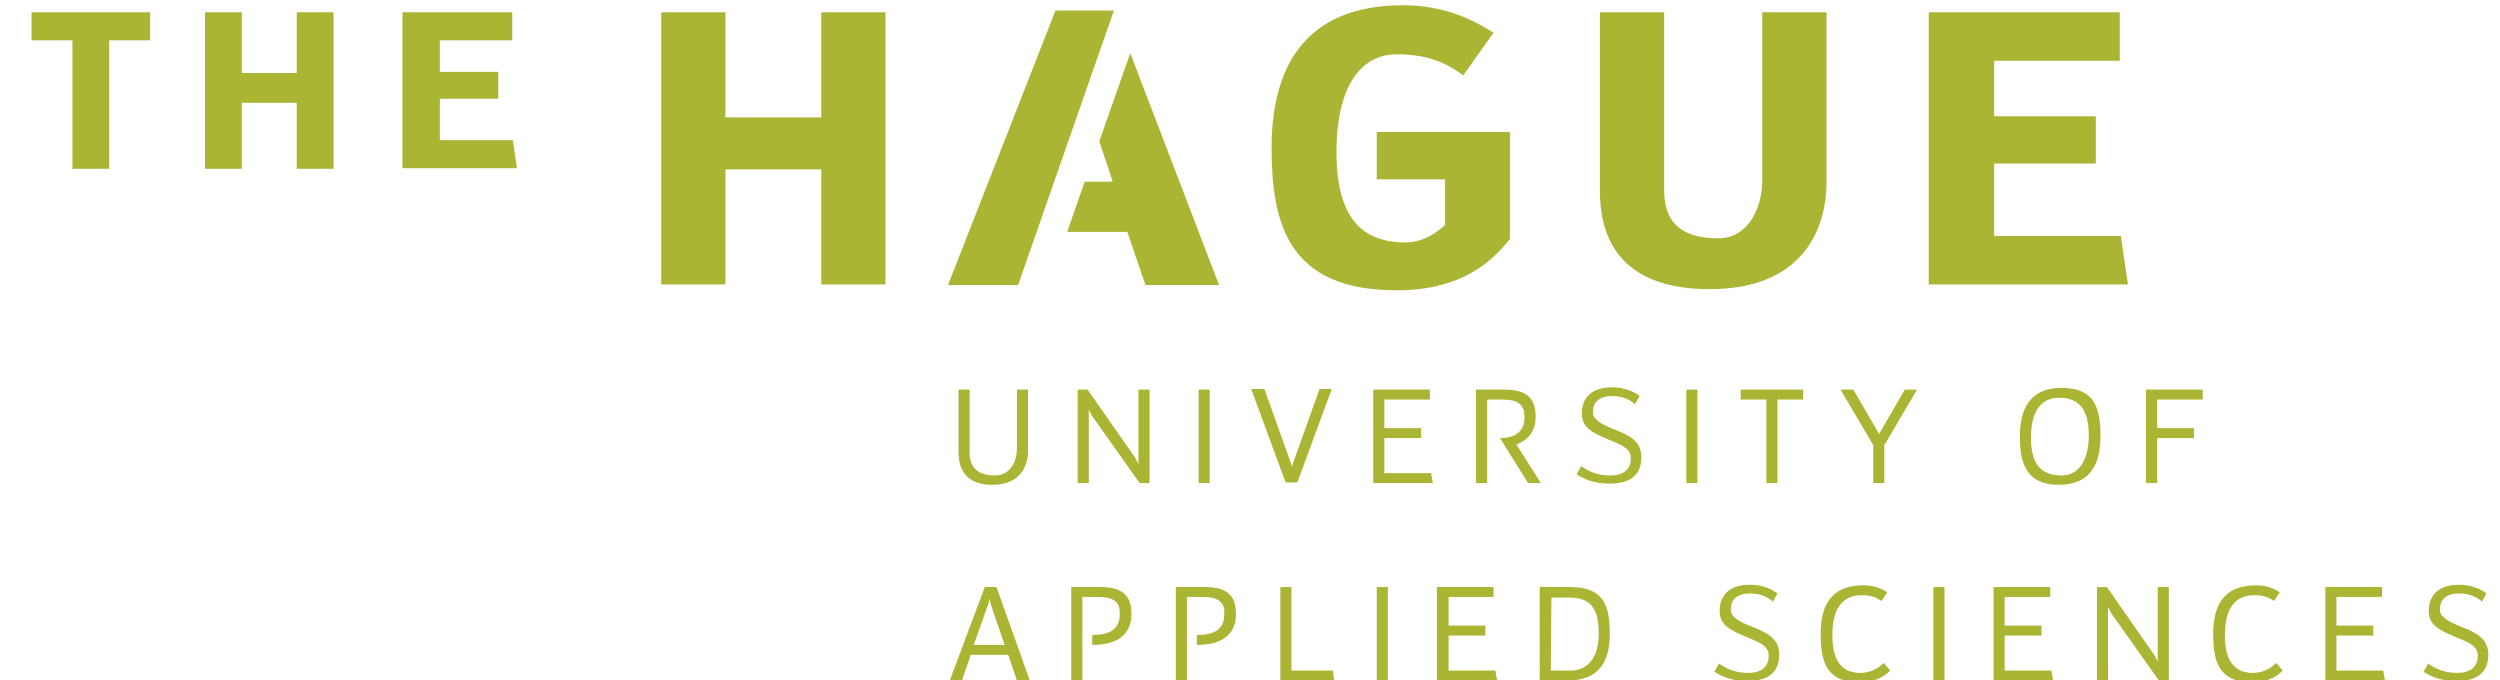
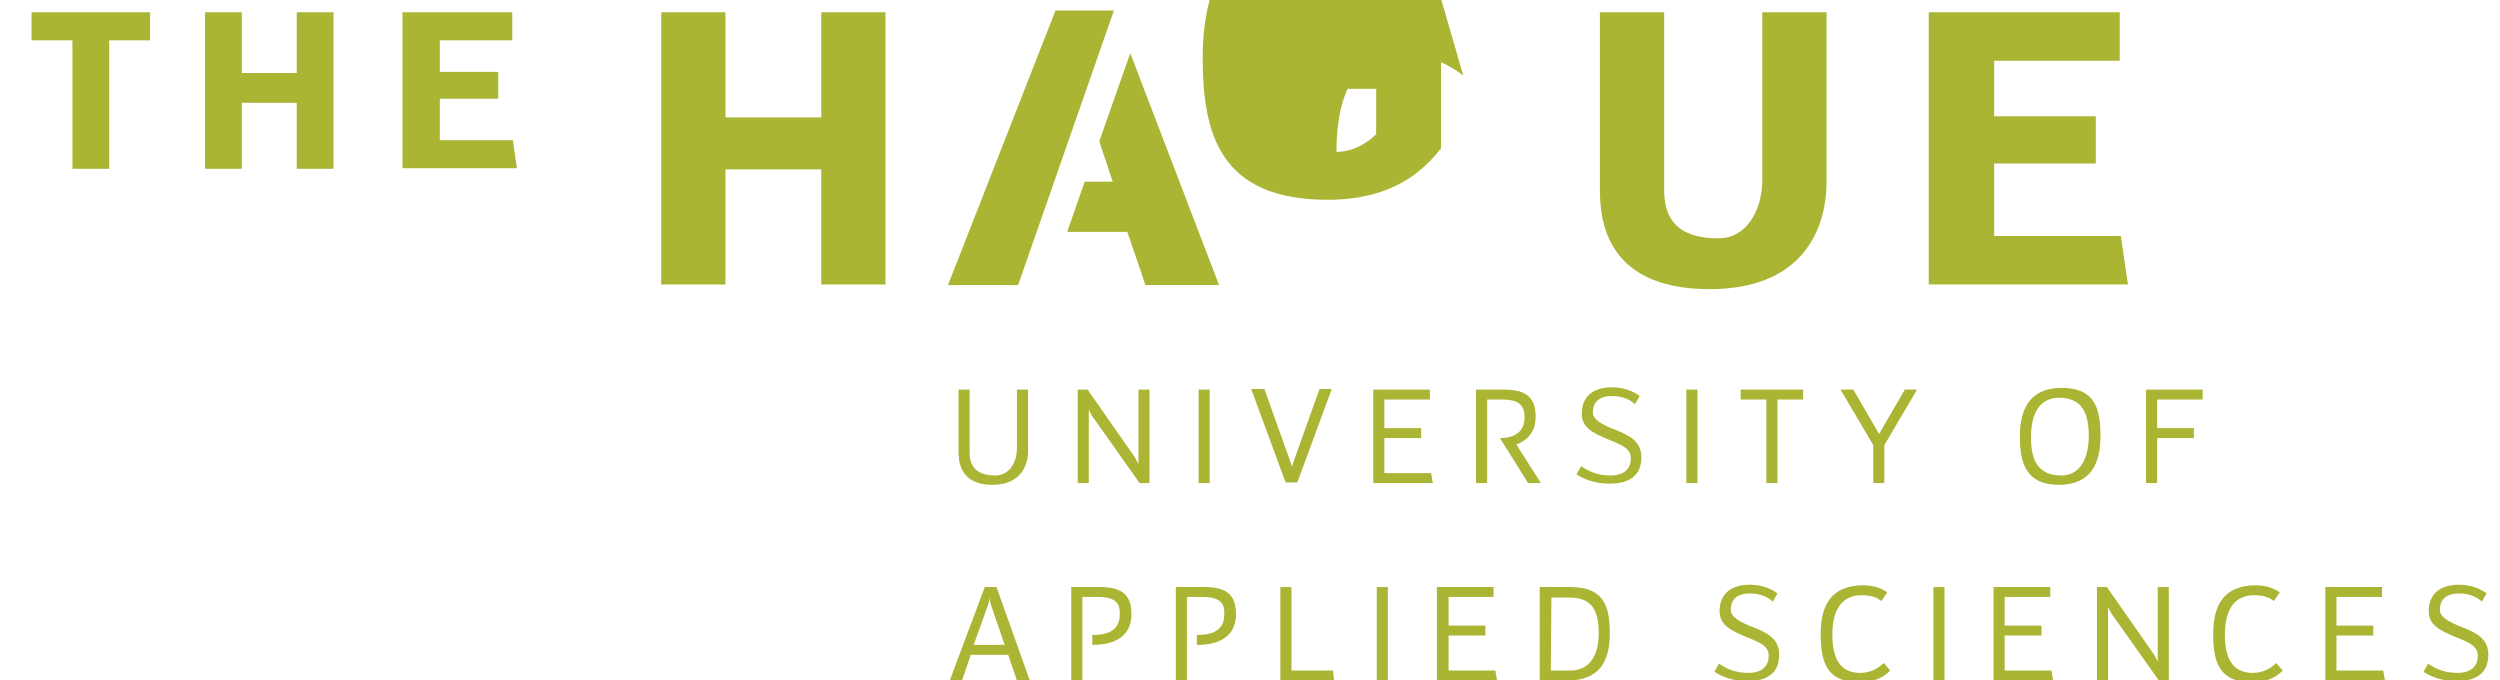
<svg xmlns="http://www.w3.org/2000/svg" version="1.1" id="Layer_3" x="0px" y="0px" viewBox="0 0 428 116.5" style="enable-background:new 0 0 428 116.5;" xml:space="preserve">
  <style type="text/css">
	.st0{fill:#A9B533;}
</style>
-   <path class="st0" d="M169.9,83c-5.8,0-5.8-4.4-5.8-5.8V66.7h1.9v10.7c0,2.4,1.1,4,4.4,4c2.5,0,3.7-2.4,3.7-4.6V66.7h1.9v10.2  C176.1,78.9,175.3,83,169.9,83z M186.4,82.7h-1.9v-16h1.7l8.1,11.6c0.3,0.5,0.6,1.2,0.6,1.2V66.7h1.9v16h-1.7l-8-11.3  c-0.3-0.4-0.7-1.3-0.7-1.3L186.4,82.7L186.4,82.7z M207.1,82.7h-1.9v-16h1.9V82.7z M216.5,66.7l4.5,12.6c0.1,0.2,0.2,0.7,0.2,0.7  c0-0.2,0.1-0.5,0.2-0.8l4.5-12.6h2.1l-5.9,16h-2l-5.9-16h2.3V66.7z M235.1,66.7h9.7v1.7H237v4.9h6.3V75H237v6h8l0.3,1.7h-10.2  L235.1,66.7L235.1,66.7z M257.2,68.4h-2.6v14.3h-1.9v-16h4.8c4.2,0,5.4,1.7,5.4,4.7c0,2-0.9,3.8-3.3,4.7l4.2,6.6h-2.2l-4.8-7.7  c3.3,0,4.2-1.8,4.2-3.5C261,69.6,260.3,68.4,257.2,68.4z M270.7,79.8c1,0.7,2.5,1.6,5,1.6s3.5-1.3,3.5-2.9c0-1.6-1.2-2.2-3.7-3.2  c-2.9-1.2-4.7-2.1-4.7-4.5c0-2.7,1.7-4.5,5.2-4.5c2.4,0,4.1,1,4.7,1.5l-0.8,1.4c-0.6-0.6-1.9-1.4-3.9-1.4c-2.5,0-3.3,1.3-3.3,2.8  c0,1.2,1.5,2.1,3.9,3c2.5,1,4.4,2,4.4,4.7c0,2.9-1.8,4.5-5.4,4.5c-2.9,0-4.6-0.9-5.7-1.6L270.7,79.8z M290.6,82.7h-1.9v-16h1.9V82.7  z M308.7,68.4h-4.4v14.3h-1.9V68.4H298v-1.7h10.7V68.4z M328.2,66.7l-5.6,9.5v6.5h-1.9v-6.5l-5.6-9.5h2.2l4.4,7.6l4.4-7.6H328.2z   M352.5,83c-5.7,0-6.7-3.8-6.7-8.3c0-4.6,1.7-8.3,7.1-8.3c5.7,0,6.7,3.4,6.7,8.3C359.6,79.4,357.9,83,352.5,83z M352.5,68.1  c-2.9,0-4.8,2.1-4.8,6.8c0,4.8,1.9,6.5,5.3,6.5c2.5,0,4.6-2.1,4.6-6.8C357.6,70,355.9,68.1,352.5,68.1z M367.4,66.7h9.7v1.7h-7.8  v4.9h6.3V75h-6.3v7.7h-1.9L367.4,66.7L367.4,66.7z M166.2,112.1l-1.5,4.4h-2.1l6-16h2l5.7,16h-2.2l-1.5-4.4H166.2z M172,110.4  l-2.3-6.7c-0.2-0.6-0.3-1.4-0.3-1.4s0,0.7-0.3,1.4l-2.4,6.7H172z M188,102.2h-2.7v14.3h-1.9v-16h4.9c4.2,0,5.4,1.7,5.4,4.7  c0,2.8-1.7,5.2-6.6,5.2H187v-1.7h0.2c3.7,0,4.5-1.8,4.5-3.5C191.8,103.4,191.1,102.2,188,102.2z M205.9,102.2h-2.7v14.3h-1.9v-16  h4.9c4.2,0,5.4,1.7,5.4,4.7c0,2.8-1.7,5.2-6.6,5.2h-0.1v-1.7h0.2c3.7,0,4.5-1.8,4.5-3.5C209.7,103.4,209,102.2,205.9,102.2z   M221.1,114.8h7.1l0.2,1.7h-9.2v-16h1.9L221.1,114.8L221.1,114.8z M237.6,116.5h-1.9v-16h1.9V116.5z M246,100.5h9.7v1.7H248v4.9h6.3  v1.7H248v6h8l0.3,1.7H246V100.5z M263.6,100.5h5.2c5.7,0,6.8,3.1,6.8,8c0,4.7-1.8,8-7.2,8h-4.8V100.5z M265.5,114.8h3.4  c2.5,0,4.8-1.7,4.8-6.4c0-4.6-1.7-6.1-5.1-6.1h-3L265.5,114.8L265.5,114.8z M294.3,113.6c1,0.7,2.5,1.6,5,1.6s3.5-1.3,3.5-2.9  c0-1.6-1.2-2.2-3.7-3.2c-2.9-1.2-4.7-2.1-4.7-4.5c0-2.7,1.7-4.5,5.2-4.5c2.4,0,4.1,1,4.7,1.5l-0.8,1.4c-0.6-0.6-1.9-1.4-3.9-1.4  c-2.5,0-3.3,1.3-3.3,2.8c0,1.2,1.5,2.1,3.9,3c2.5,1,4.4,2,4.4,4.7c0,2.9-1.8,4.5-5.4,4.5c-2.9,0-4.6-0.9-5.7-1.6L294.3,113.6z   M322.1,102.9c-0.8-0.6-1.7-1-3.4-1c-3.1,0-5,2.1-5,6.8c0,4.8,1.9,6.5,4.8,6.5c1.6,0,3-0.7,4-1.7l1.1,1.3c-1.1,1.1-2.6,2-5.3,2  c-5.8,0-6.6-3.8-6.6-8.3c0-4.6,1.6-8.3,7.3-8.3c1.9,0,3.2,0.6,4.1,1.2L322.1,102.9z M332.9,116.5H331v-16h1.9V116.5z M341.3,100.5  h9.7v1.7h-7.8v4.9h6.3v1.7h-6.3v6h8l0.3,1.7h-10.2V100.5z M360.9,116.5H359v-16h1.7l8.1,11.6c0.3,0.5,0.6,1.2,0.6,1.2v-12.8h1.9v16  h-1.7l-8-11.3c-0.3-0.4-0.7-1.3-0.7-1.3V116.5z M389.3,102.9c-0.8-0.6-1.7-1-3.4-1c-3.1,0-5,2.1-5,6.8c0,4.8,1.9,6.5,4.8,6.5  c1.6,0,3-0.7,4-1.7l1.1,1.3c-1.1,1.1-2.6,2-5.3,2c-5.8,0-6.6-3.8-6.6-8.3c0-4.6,1.6-8.3,7.3-8.3c1.9,0,3.2,0.6,4.1,1.2L389.3,102.9z   M398.1,100.5h9.7v1.7H400v4.9h6.3v1.7H400v6h8l0.3,1.7h-10.2V100.5z M415.7,113.6c1,0.7,2.5,1.6,5,1.6s3.5-1.3,3.5-2.9  c0-1.6-1.2-2.2-3.7-3.2c-2.9-1.2-4.7-2.1-4.7-4.5c0-2.7,1.7-4.5,5.2-4.5c2.4,0,4.1,1,4.7,1.5l-0.8,1.4c-0.6-0.6-1.9-1.4-3.9-1.4  c-2.5,0-3.3,1.3-3.3,2.8c0,1.2,1.5,2.1,3.9,3c2.5,1,4.4,2,4.4,4.7c0,2.9-1.8,4.5-5.4,4.5c-2.9,0-4.6-0.9-5.7-1.6L415.7,113.6z   M124.2,48.7h-11V2.1h11v18h16.4v-18h11v46.6h-11V29h-16.4V48.7z M250.5,12.9c-2.7-2-5.8-3.6-11.4-3.6c-6.3,0-10.3,5.8-10.3,16.7  c0,11.1,4.2,15.5,11.8,15.5c2.9,0,5.2-1.5,6.8-3v-7.8h-11.7v-8.1h22.8v18.3c-3,3.8-8.2,8.8-19.4,8.8c-18.5,0-21.4-11.3-21.4-24.4  c0-13.3,5.3-24.4,22.5-24.4c7.1,0,12,2.5,15.5,4.7L250.5,12.9z M292.7,49.5c-18.8,0-18.8-13.2-18.8-17.6V2.1h11v30.4  c0,4.9,2.2,8.3,9.3,8.3c5,0,7.5-5.1,7.5-9.9V2.1h11v29.2C312.7,37.2,310.2,49.5,292.7,49.5z M330.2,2.1h32.7v8.3h-21.5v9.5h17.4V28  h-17.4v12.4h21.7l1.2,8.3h-34.1L330.2,2.1L330.2,2.1z M162.3,48.8h12l16.4-47h-10L162.3,48.8z M190.5,31.1h-4.8l-3,8.6H193l3.1,9.1  h12.6L193.5,9.1l-5.3,15.1L190.5,31.1z M68.9,2.1h18.8v4.8H75.3v5.4h10v4.6h-10V24h12.5l0.7,4.8H68.9C68.9,28.8,68.9,2.1,68.9,2.1z   M25.7,6.9h-7v22h-6.3v-22h-7V2.1h20.3V6.9z M41.4,28.9h-6.3V2.1h6.3v10.4h9.4V2.1h6.3v26.8h-6.3V17.6h-9.4V28.9z" />
+   <path class="st0" d="M169.9,83c-5.8,0-5.8-4.4-5.8-5.8V66.7h1.9v10.7c0,2.4,1.1,4,4.4,4c2.5,0,3.7-2.4,3.7-4.6V66.7h1.9v10.2  C176.1,78.9,175.3,83,169.9,83z M186.4,82.7h-1.9v-16h1.7l8.1,11.6c0.3,0.5,0.6,1.2,0.6,1.2V66.7h1.9v16h-1.7l-8-11.3  c-0.3-0.4-0.7-1.3-0.7-1.3L186.4,82.7L186.4,82.7z M207.1,82.7h-1.9v-16h1.9V82.7z M216.5,66.7l4.5,12.6c0.1,0.2,0.2,0.7,0.2,0.7  c0-0.2,0.1-0.5,0.2-0.8l4.5-12.6h2.1l-5.9,16h-2l-5.9-16h2.3V66.7z M235.1,66.7h9.7v1.7H237v4.9h6.3V75H237v6h8l0.3,1.7h-10.2  L235.1,66.7L235.1,66.7z M257.2,68.4h-2.6v14.3h-1.9v-16h4.8c4.2,0,5.4,1.7,5.4,4.7c0,2-0.9,3.8-3.3,4.7l4.2,6.6h-2.2l-4.8-7.7  c3.3,0,4.2-1.8,4.2-3.5C261,69.6,260.3,68.4,257.2,68.4z M270.7,79.8c1,0.7,2.5,1.6,5,1.6s3.5-1.3,3.5-2.9c0-1.6-1.2-2.2-3.7-3.2  c-2.9-1.2-4.7-2.1-4.7-4.5c0-2.7,1.7-4.5,5.2-4.5c2.4,0,4.1,1,4.7,1.5l-0.8,1.4c-0.6-0.6-1.9-1.4-3.9-1.4c-2.5,0-3.3,1.3-3.3,2.8  c0,1.2,1.5,2.1,3.9,3c2.5,1,4.4,2,4.4,4.7c0,2.9-1.8,4.5-5.4,4.5c-2.9,0-4.6-0.9-5.7-1.6L270.7,79.8z M290.6,82.7h-1.9v-16h1.9V82.7  z M308.7,68.4h-4.4v14.3h-1.9V68.4H298v-1.7h10.7V68.4z M328.2,66.7l-5.6,9.5v6.5h-1.9v-6.5l-5.6-9.5h2.2l4.4,7.6l4.4-7.6H328.2z   M352.5,83c-5.7,0-6.7-3.8-6.7-8.3c0-4.6,1.7-8.3,7.1-8.3c5.7,0,6.7,3.4,6.7,8.3C359.6,79.4,357.9,83,352.5,83z M352.5,68.1  c-2.9,0-4.8,2.1-4.8,6.8c0,4.8,1.9,6.5,5.3,6.5c2.5,0,4.6-2.1,4.6-6.8C357.6,70,355.9,68.1,352.5,68.1z M367.4,66.7h9.7v1.7h-7.8  v4.9h6.3V75h-6.3v7.7h-1.9L367.4,66.7L367.4,66.7z M166.2,112.1l-1.5,4.4h-2.1l6-16h2l5.7,16h-2.2l-1.5-4.4H166.2z M172,110.4  l-2.3-6.7c-0.2-0.6-0.3-1.4-0.3-1.4s0,0.7-0.3,1.4l-2.4,6.7H172z M188,102.2h-2.7v14.3h-1.9v-16h4.9c4.2,0,5.4,1.7,5.4,4.7  c0,2.8-1.7,5.2-6.6,5.2H187v-1.7h0.2c3.7,0,4.5-1.8,4.5-3.5C191.8,103.4,191.1,102.2,188,102.2z M205.9,102.2h-2.7v14.3h-1.9v-16  h4.9c4.2,0,5.4,1.7,5.4,4.7c0,2.8-1.7,5.2-6.6,5.2h-0.1v-1.7h0.2c3.7,0,4.5-1.8,4.5-3.5C209.7,103.4,209,102.2,205.9,102.2z   M221.1,114.8h7.1l0.2,1.7h-9.2v-16h1.9L221.1,114.8L221.1,114.8z M237.6,116.5h-1.9v-16h1.9V116.5z M246,100.5h9.7v1.7H248v4.9h6.3  v1.7H248v6h8l0.3,1.7H246V100.5z M263.6,100.5h5.2c5.7,0,6.8,3.1,6.8,8c0,4.7-1.8,8-7.2,8h-4.8V100.5z M265.5,114.8h3.4  c2.5,0,4.8-1.7,4.8-6.4c0-4.6-1.7-6.1-5.1-6.1h-3L265.5,114.8L265.5,114.8z M294.3,113.6c1,0.7,2.5,1.6,5,1.6s3.5-1.3,3.5-2.9  c0-1.6-1.2-2.2-3.7-3.2c-2.9-1.2-4.7-2.1-4.7-4.5c0-2.7,1.7-4.5,5.2-4.5c2.4,0,4.1,1,4.7,1.5l-0.8,1.4c-0.6-0.6-1.9-1.4-3.9-1.4  c-2.5,0-3.3,1.3-3.3,2.8c0,1.2,1.5,2.1,3.9,3c2.5,1,4.4,2,4.4,4.7c0,2.9-1.8,4.5-5.4,4.5c-2.9,0-4.6-0.9-5.7-1.6L294.3,113.6z   M322.1,102.9c-0.8-0.6-1.7-1-3.4-1c-3.1,0-5,2.1-5,6.8c0,4.8,1.9,6.5,4.8,6.5c1.6,0,3-0.7,4-1.7l1.1,1.3c-1.1,1.1-2.6,2-5.3,2  c-5.8,0-6.6-3.8-6.6-8.3c0-4.6,1.6-8.3,7.3-8.3c1.9,0,3.2,0.6,4.1,1.2L322.1,102.9z M332.9,116.5H331v-16h1.9V116.5z M341.3,100.5  h9.7v1.7h-7.8v4.9h6.3v1.7h-6.3v6h8l0.3,1.7h-10.2V100.5z M360.9,116.5H359v-16h1.7l8.1,11.6c0.3,0.5,0.6,1.2,0.6,1.2v-12.8h1.9v16  h-1.7l-8-11.3c-0.3-0.4-0.7-1.3-0.7-1.3V116.5z M389.3,102.9c-0.8-0.6-1.7-1-3.4-1c-3.1,0-5,2.1-5,6.8c0,4.8,1.9,6.5,4.8,6.5  c1.6,0,3-0.7,4-1.7l1.1,1.3c-1.1,1.1-2.6,2-5.3,2c-5.8,0-6.6-3.8-6.6-8.3c0-4.6,1.6-8.3,7.3-8.3c1.9,0,3.2,0.6,4.1,1.2L389.3,102.9z   M398.1,100.5h9.7v1.7H400v4.9h6.3v1.7H400v6h8l0.3,1.7h-10.2V100.5z M415.7,113.6c1,0.7,2.5,1.6,5,1.6s3.5-1.3,3.5-2.9  c0-1.6-1.2-2.2-3.7-3.2c-2.9-1.2-4.7-2.1-4.7-4.5c0-2.7,1.7-4.5,5.2-4.5c2.4,0,4.1,1,4.7,1.5l-0.8,1.4c-0.6-0.6-1.9-1.4-3.9-1.4  c-2.5,0-3.3,1.3-3.3,2.8c0,1.2,1.5,2.1,3.9,3c2.5,1,4.4,2,4.4,4.7c0,2.9-1.8,4.5-5.4,4.5c-2.9,0-4.6-0.9-5.7-1.6L415.7,113.6z   M124.2,48.7h-11V2.1h11v18h16.4v-18h11v46.6h-11V29h-16.4V48.7z M250.5,12.9c-2.7-2-5.8-3.6-11.4-3.6c-6.3,0-10.3,5.8-10.3,16.7  c2.9,0,5.2-1.5,6.8-3v-7.8h-11.7v-8.1h22.8v18.3c-3,3.8-8.2,8.8-19.4,8.8c-18.5,0-21.4-11.3-21.4-24.4  c0-13.3,5.3-24.4,22.5-24.4c7.1,0,12,2.5,15.5,4.7L250.5,12.9z M292.7,49.5c-18.8,0-18.8-13.2-18.8-17.6V2.1h11v30.4  c0,4.9,2.2,8.3,9.3,8.3c5,0,7.5-5.1,7.5-9.9V2.1h11v29.2C312.7,37.2,310.2,49.5,292.7,49.5z M330.2,2.1h32.7v8.3h-21.5v9.5h17.4V28  h-17.4v12.4h21.7l1.2,8.3h-34.1L330.2,2.1L330.2,2.1z M162.3,48.8h12l16.4-47h-10L162.3,48.8z M190.5,31.1h-4.8l-3,8.6H193l3.1,9.1  h12.6L193.5,9.1l-5.3,15.1L190.5,31.1z M68.9,2.1h18.8v4.8H75.3v5.4h10v4.6h-10V24h12.5l0.7,4.8H68.9C68.9,28.8,68.9,2.1,68.9,2.1z   M25.7,6.9h-7v22h-6.3v-22h-7V2.1h20.3V6.9z M41.4,28.9h-6.3V2.1h6.3v10.4h9.4V2.1h6.3v26.8h-6.3V17.6h-9.4V28.9z" />
</svg>